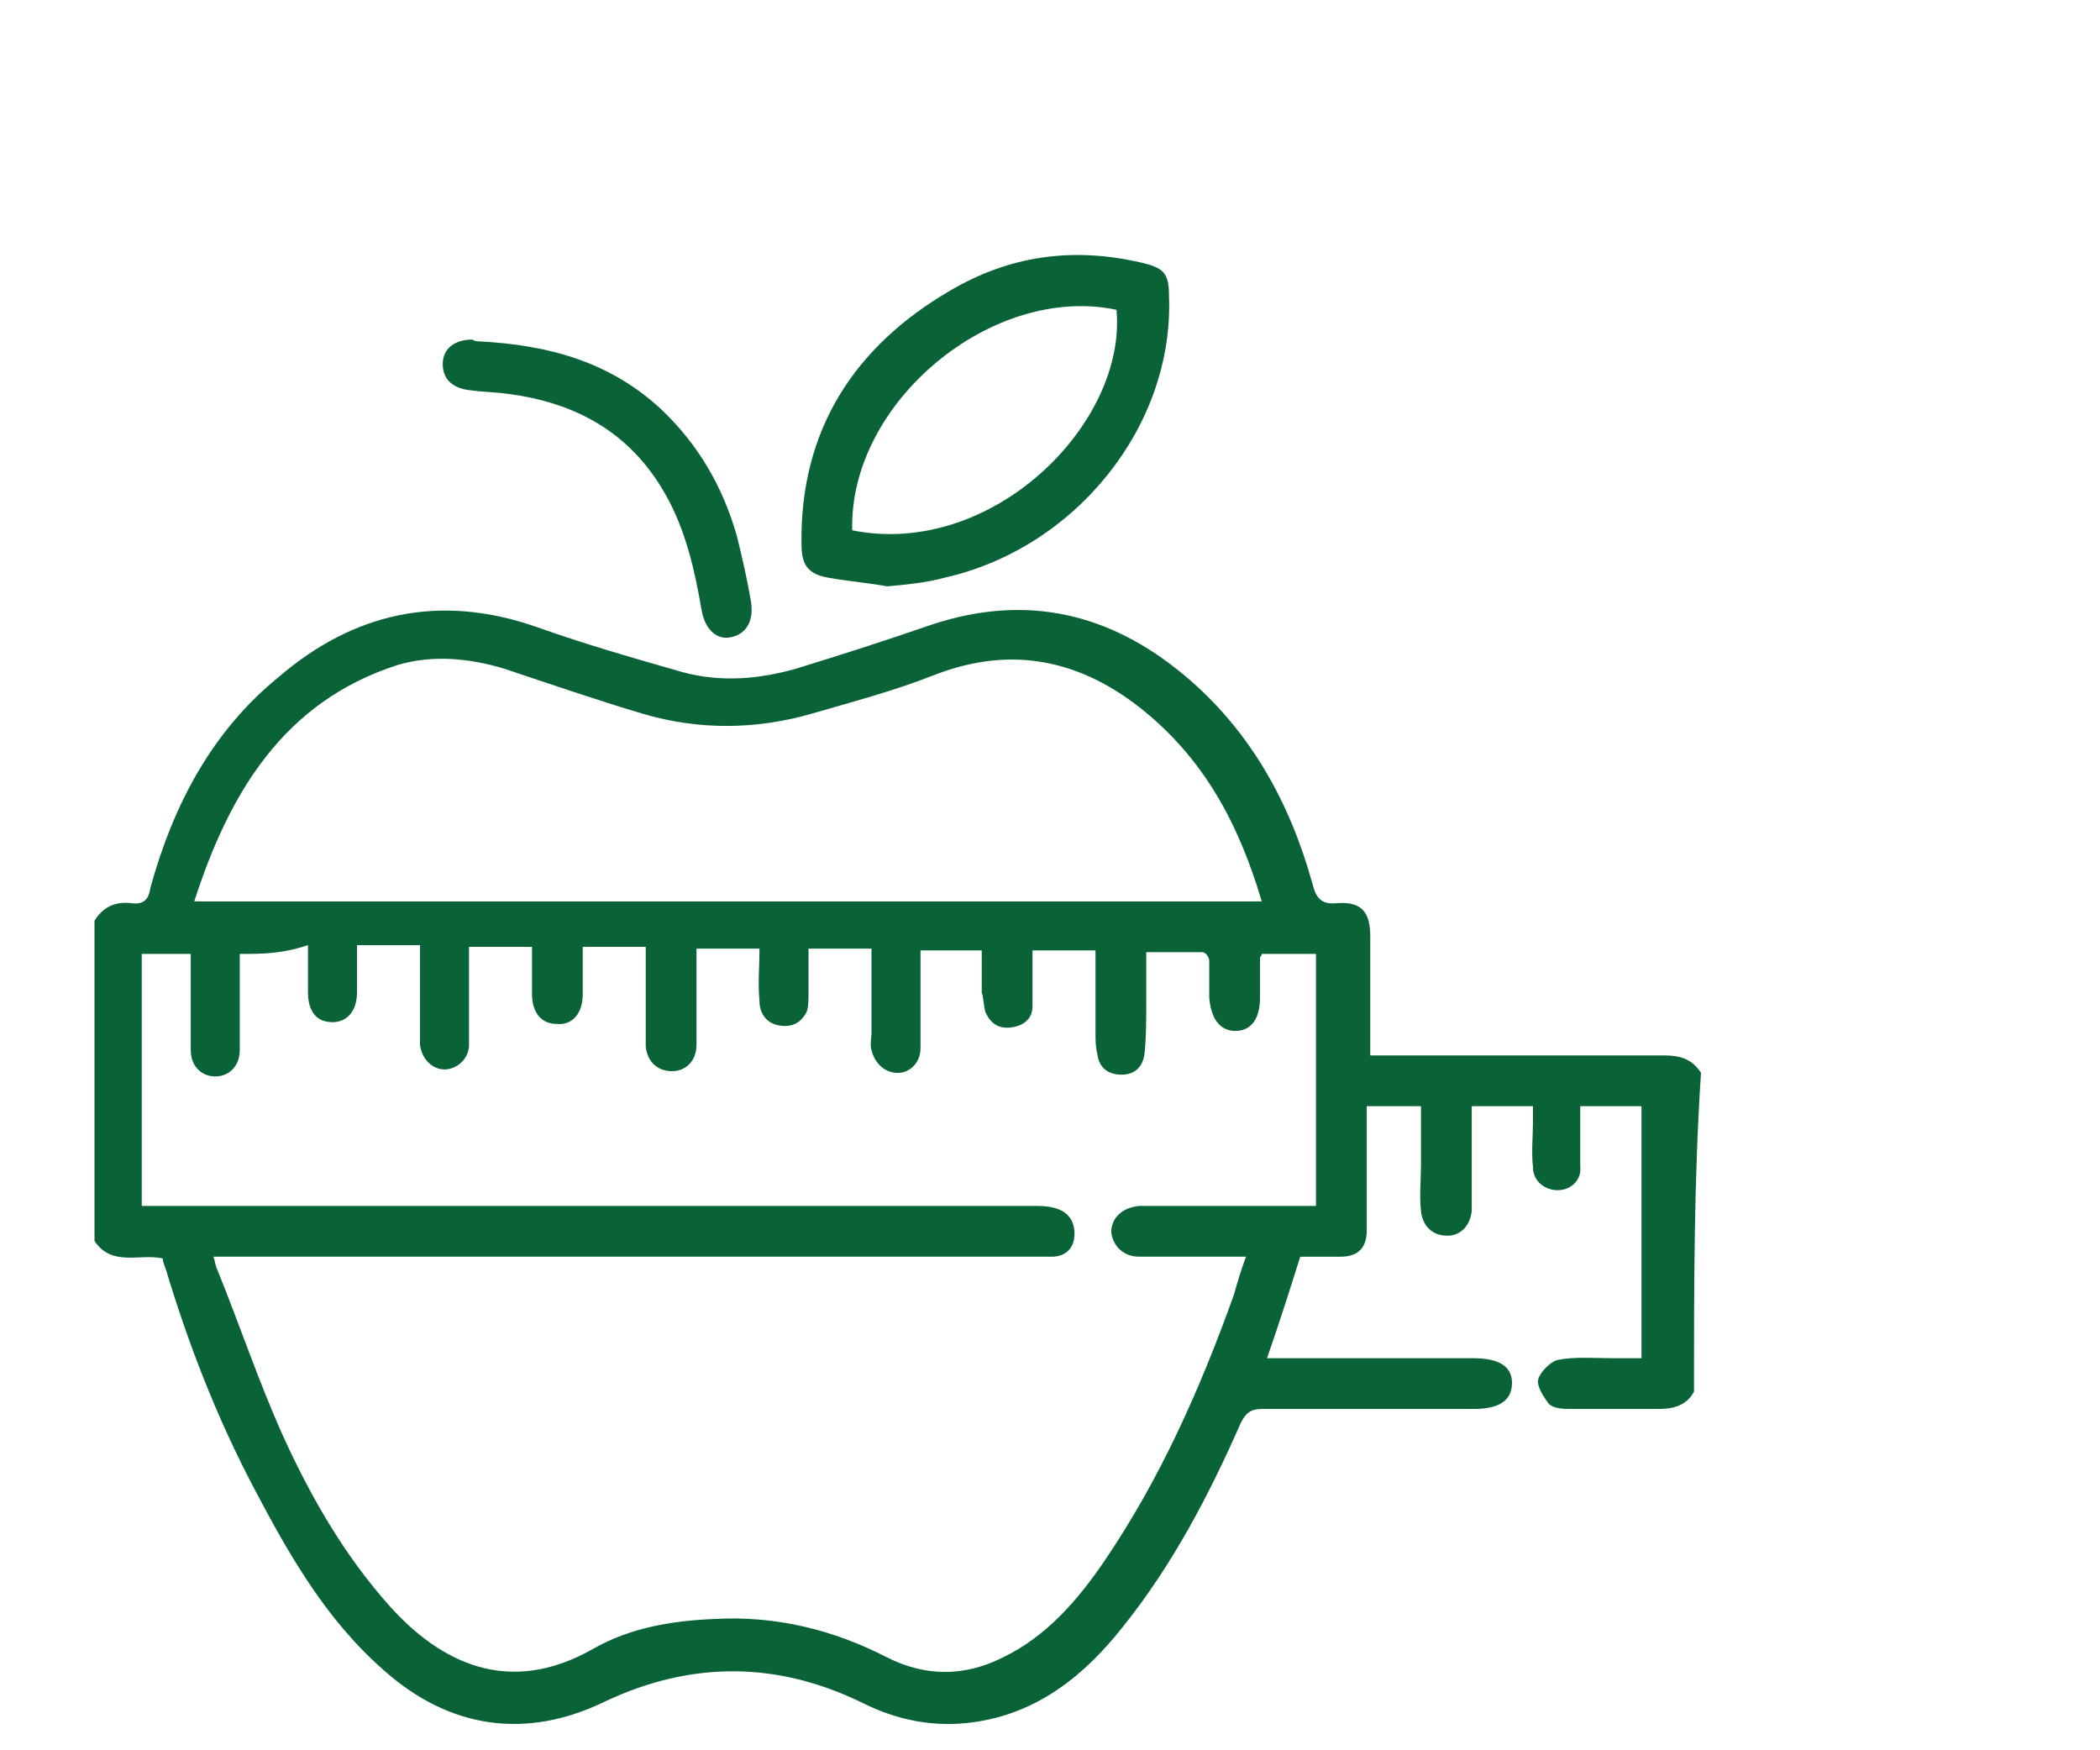
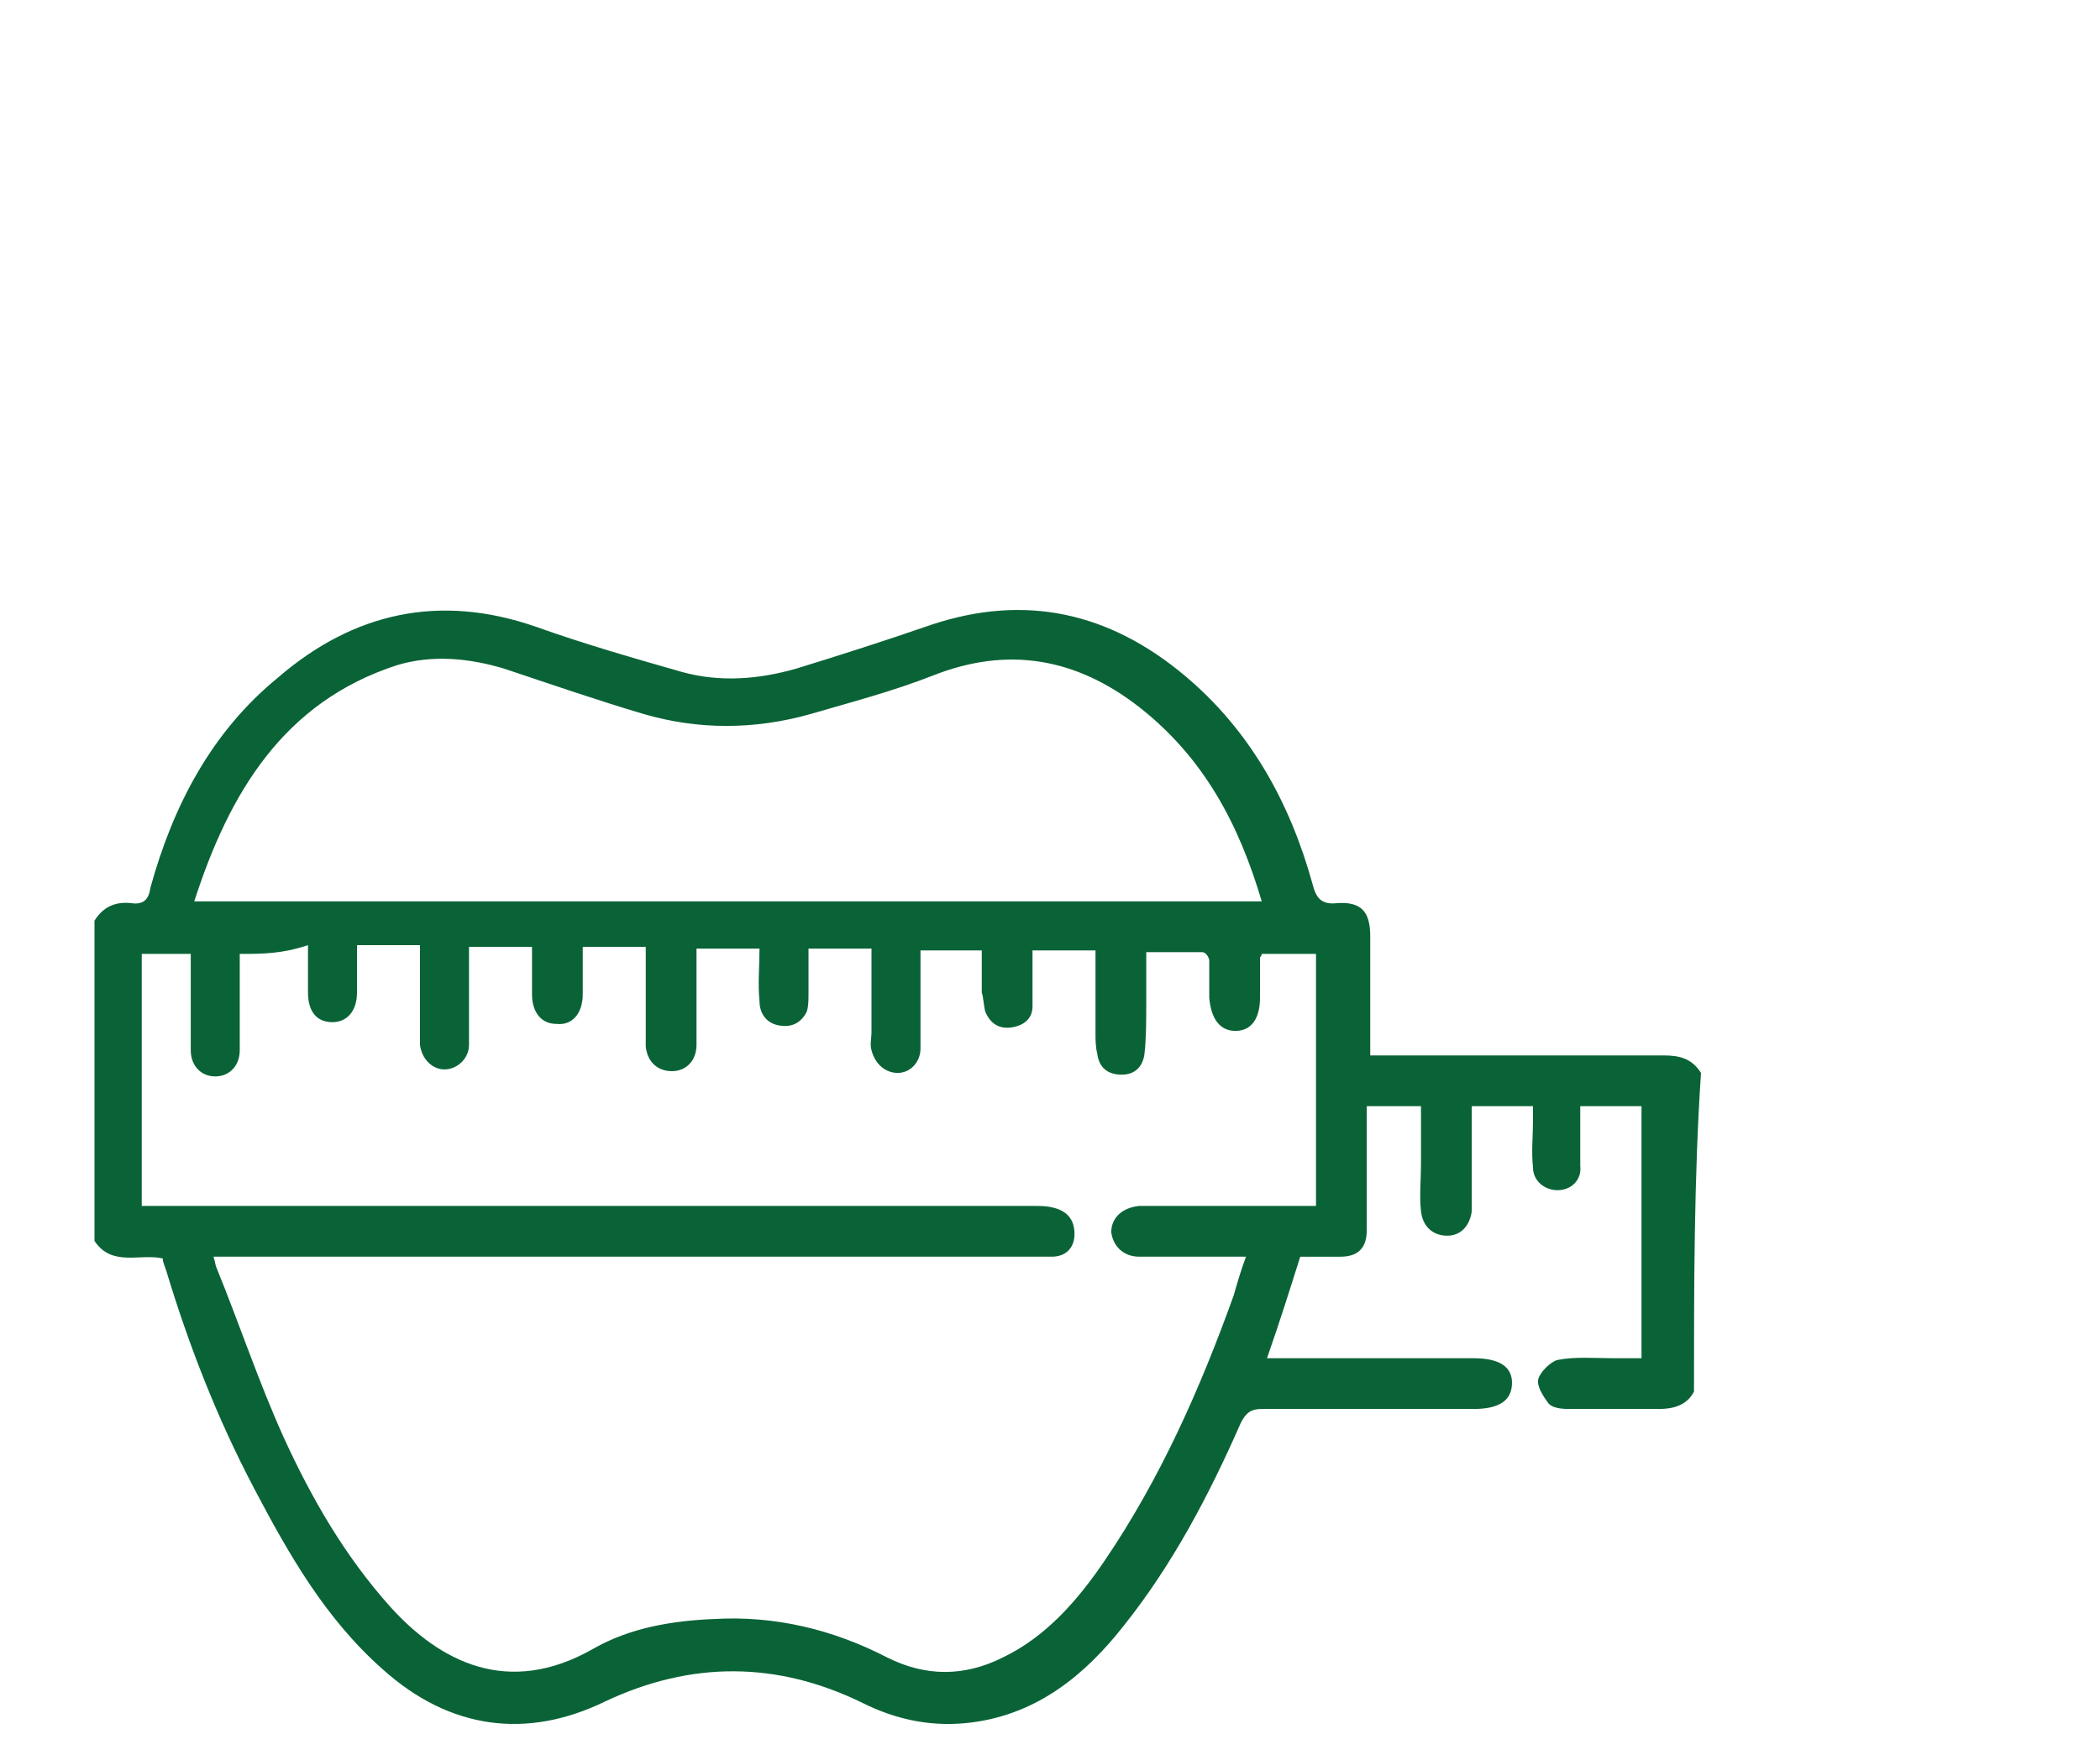
<svg xmlns="http://www.w3.org/2000/svg" version="1.1" id="Capa_1" x="0px" y="0px" viewBox="0 0 120 100" style="enable-background:new 0 0 120 100;" xml:space="preserve">
  <style type="text/css">
	.st0{fill:#0A6337;}
</style>
  <path class="st0" d="M-119.8,32.6c0.5-0.8,0.9-1.7,1.6-2.3c0.7-0.6,1.8-0.9,2.7-1c1.6-0.2,3.2,0,4.9,0c0-1.4,0-2.6,0-3.9  c0-3.6,2.5-6.1,6.1-6.1c1.8,0,3.6-0.1,5.3,0.1c3,0.3,5,2.7,5.1,5.7c0,2,0,3.9,0,5.9c0,1.1-0.6,1.8-1.5,1.8c-0.9,0-1.5-0.7-1.5-1.8  c0-1.8,0-3.6,0-5.5c0-1.9-1.1-3-3-3.1c-1.4,0-2.9,0-4.3,0c-1.9,0-3,1.2-3,3c0,16,0,32,0,48c0,1.9,1.1,3,3,3c1.3,0,2.6,0,3.9,0  c2.3,0,3.4-1,3.4-3.4c0-11.4,0-22.8,0-34.2c0-0.4,0-0.8,0-1.2c0.1-0.9,0.8-1.4,1.6-1.4c0.9,0,1.4,0.6,1.4,1.5c0,1.4,0,2.8,0,4.2  c2.5,0,4.9,0,7.4,0c0-0.9,0-1.9,0-2.8c-0.1-2.6,0.7-4.8,3.1-6.1c2.3-1.3,4.6-1,6.8,0.6c1-1.3,2.3-2.3,4-2.5c1.7-0.3,3.2,0.1,4.6,1.1  c4-4.2,7.5-4.1,10.8,0.3c1.5-0.8,3-1.3,4.7-0.9c2.7,0.6,4.6,2.8,4.7,5.5c0.1,1.6,0,3.1,0,4.8c2.7,0,5.3,0,7.9,0c0-0.4,0-0.8,0-1.1  c0-5.1,0-10.2,0-15.2c0-4,2.4-6.4,6.4-6.4c1.7,0,3.4-0.1,5.1,0.1c2.8,0.3,4.9,2.8,4.9,5.6c0,1.4,0,2.8,0,4.3c1.3,0,2.4,0.1,3.6,0  c2.7-0.2,4.7,0.7,5.7,3.3c0,11.2,0,22.4,0,33.6c-0.5,0.7-0.8,1.5-1.4,2.1c-0.8,0.9-1.8,1.2-3,1.2c-1.6,0-3.2,0-4.9,0  c0,1.4,0,2.6,0,3.9c0,3.6-2.5,6.1-6.1,6.2c-1.5,0-3,0-4.4,0c-3.4-0.1-5.9-2.6-5.9-6c0-5.2,0-10.4,0-15.6c0-0.4,0-0.7,0-1.2  c-1.8,0-3.5,0-5.3,0c0,0.8,0,1.7,0,2.5c0,1.7-0.5,3.2-1.6,4.5c-1.3,1.6-2.7,3.2-4,4.9c-0.3,0.4-0.5,1-0.6,1.6c-0.1,0.8,0,1.7,0,2.6  c0,1-0.7,1.7-1.6,1.6c-0.8,0-1.4-0.7-1.5-1.7c0-1.3-0.1-2.5,0-3.8c0-0.5,0.3-1,0.6-1.4c1.5-1.9,3-3.7,4.6-5.6  c0.7-0.9,1.1-1.8,1.1-2.9c0-2.8,0-5.6,0-8.4c0-1.5-0.6-2.1-2.1-2.1c-4.2,0-8.3,0-12.5,0c-1.9,0-3,1-3,2.6c0,1.6,1.2,2.6,3,2.6  c2.1,0,4.1,0,6.2,0c1.3,0,1.9,0.5,1.9,1.5c0,1-0.7,1.6-1.9,1.6c-8.9-0.1-17.8-0.1-26.8-0.2c-0.6,0-1.2,0-1.9,0  c-0.1,2.1-0.3,4,1.3,5.7c1.5,1.6,2.8,3.3,4.2,5.1c0.3,0.4,0.6,1.1,0.6,1.7c0,9.2,0,18.4,0,27.6c0,1.2-0.6,1.9-1.5,1.9  c-0.9,0-1.5-0.7-1.5-1.9c0-8.8,0-17.6,0-26.5c0-0.6-0.3-1.3-0.6-1.7c-1.1-1.5-2.3-2.9-3.5-4.3c-1.5-1.6-2.2-3.5-2-5.6  c0-0.6,0-1.2,0-1.8c-1.8,0-3.5,0-5.3,0c0,0.4,0,0.8,0,1.1c0,5.1,0,10.2,0,15.2c0,3.9-2.4,6.4-6.3,6.4c-1.4,0-2.7,0-4.1,0  c-3.5-0.1-6-2.6-6-6.1c0-1.3,0-2.5,0-4c-1.3,0-2.5-0.1-3.7,0c-2.7,0.2-4.6-0.8-5.6-3.3C-119.8,55-119.8,43.8-119.8,32.6z   M-23.6,32.4c0,0.5,0,0.9,0,1.2c0,7,0,13.9,0,20.9c0,1.6-0.5,2.3-1.5,2.4c-1.1,0-1.6-0.7-1.6-2.4c0-9.6,0-19.3,0-28.9  c0-2.1-1.1-3.2-3.2-3.2c-1.3,0-2.7,0-4,0c-2,0-3.1,1.1-3.1,3.1c0,16,0,32,0,48c0,1.9,1.1,3,3,3c1.3,0,2.7,0,4,0  c2.2,0,3.3-1.1,3.3-3.3c0-3.6,0-7.2,0-10.8c0-1.2,0.6-1.9,1.5-1.9c0.9,0,1.5,0.7,1.6,1.9c0,1.3,0,2.7,0,4.1c1.5,0,3,0,4.4,0  c1.5,0,1.8-0.3,1.8-1.8c0-6,0-12.1,0-18.1c0-4.2,0-8.3,0-12.5c0-0.9-0.3-1.6-1.3-1.6C-20.3,32.4-21.9,32.4-23.6,32.4z M-110.6,66.4  c0-11.4,0-22.7,0-34c-1.4,0-2.8,0-4.2,0c-1.7,0-1.9,0.3-1.9,2c0,10,0,20,0,30c0,0.2,0,0.5,0,0.7c0.1,0.8,0.5,1.2,1.2,1.2  C-113.8,66.4-112.2,66.4-110.6,66.4z M-76.2,47.4c-3.9,3.1-7.5,2.4-10-1.8c-0.1-0.2-0.3-0.4-0.5-0.4c-2.4,0-4.8,0-7.3,0  c0,2.9,0,5.6,0,8.4c8.4,0,16.8,0,25.3,0c-0.7-1.7-0.6-3.4,0.2-5.2C-71.4,49.8-73.9,49.5-76.2,47.4z M-60,39.3  C-60,39.3-60,39.3-60,39.3c0-1.2,0-2.5,0-3.7c0-0.1,0-0.1,0-0.2c-0.1-0.6-0.2-1.2-0.4-1.7c-0.6-1.1-1.9-1.6-3.1-1.3  c-1.3,0.3-2.2,1.4-2.2,2.9c0,2.6,0,5.2,0,7.8c0,0.3,0.1,0.7,0.2,1c0.3,0.9,0.7,1.5,1.9,1.2c0.5-0.1,1,0,1.5,0c1.7,0,2.2-0.5,2.2-2.2  C-60,41.9-60,40.6-60,39.3z M-68.9,40.2c0-1.1,0-2.1,0-3.2c-0.1-1.6-1.2-2.8-2.8-2.8c-1.5,0-2.9,1.1-2.9,2.7c-0.1,2.2-0.1,4.4,0,6.6  c0.1,1.6,1.4,2.7,2.9,2.7c1.5,0,2.7-1.2,2.8-2.9C-68.9,42.3-68.9,41.3-68.9,40.2z M-51.2,40.5C-51.2,40.5-51.2,40.5-51.2,40.5  c0-1.1,0-2.1,0-3.2c-0.1-1.4-1.2-2.5-2.6-2.6c-1.4-0.1-2.9,0.8-3,2.1c-0.2,2.4-0.1,4.8,0,7.2c0,0.9,0.6,1.6,1.7,1.4  c0.6-0.1,1.2-0.1,1.8,0c1.5,0.2,1.9-0.6,2-1.9C-51.1,42.5-51.2,41.5-51.2,40.5z M-77.8,40.9c0-0.9,0-1.7,0-2.6  c-0.1-1.6-1.2-2.7-2.7-2.8c-1.5-0.1-2.9,1-3,2.6c-0.1,1.8-0.1,3.7,0,5.5c0.1,1.5,1.4,2.6,2.9,2.6c1.5,0,2.7-1.2,2.8-2.8  C-77.7,42.5-77.8,41.7-77.8,40.9z M-40.2,45.2c-2.7,0-5.3,0-7.8,0c-0.2,0-0.3,0.2-0.7,0.5c3.9,1.6,3.2,4.9,3.3,7.9  c1.8,0,3.5,0,5.2,0C-40.2,50.7-40.2,48-40.2,45.2z" />
  <path class="st0" d="M-54.7,88.2c0-2.8,0-5.6,0-8.3c0-1.3,0.5-2,1.5-2c1,0,1.6,0.7,1.6,2c0,5.6,0,11.2,0,16.8c0,0.1,0,0.2,0,0.3  c-0.1,1-0.7,1.7-1.6,1.7c-0.9,0-1.5-0.7-1.5-1.7C-54.7,94-54.7,91.1-54.7,88.2z" />
  <g>
    <path class="st0" d="M96.8,79.5c-0.4,0.8-1.2,1-2,1c-1.7,0-3.3,0-5,0c-0.4,0-1,0-1.3-0.3c-0.3-0.4-0.7-1-0.6-1.4   c0.1-0.4,0.7-1,1.1-1.1c1-0.2,2.1-0.1,3.2-0.1c0.5,0,1.1,0,1.6,0c0-4.8,0-9.6,0-14.4c-1.1,0-2.2,0-3.5,0c0,0.7,0,1.5,0,2.3   c0,0.4,0,0.7,0,1.1C90.4,67.4,89.8,68,89,68c-0.7,0-1.4-0.5-1.4-1.3c-0.1-0.9,0-1.8,0-2.7c0-0.2,0-0.5,0-0.8c-1.2,0-2.3,0-3.5,0   c0,1.4,0,2.7,0,4.1c0,0.6,0,1.3,0,1.9c-0.1,0.8-0.6,1.4-1.4,1.4c-0.8,0-1.4-0.5-1.5-1.4c-0.1-0.9,0-1.8,0-2.7c0-1.1,0-2.1,0-3.3   c-1,0-2,0-3.1,0c0,1.1,0,2.2,0,3.3c0,1.3,0,2.5,0,3.8c0,1-0.5,1.5-1.5,1.5c-0.8,0-1.5,0-2.3,0c-0.6,1.9-1.2,3.8-1.9,5.8   c0.4,0,0.7,0,1.1,0c3.6,0,7.1,0,10.7,0c1.5,0,2.2,0.5,2.2,1.4c0,1-0.7,1.5-2.2,1.5c-4,0-8.1,0-12.1,0c-0.6,0-0.9,0.2-1.2,0.8   c-1.8,4.1-3.9,8.1-6.7,11.6c-2.2,2.8-4.9,5-8.6,5.5c-2.2,0.3-4.3-0.1-6.3-1.1c-4.9-2.4-9.8-2.4-14.7-0.1c-4.5,2.2-8.9,1.6-12.7-1.8   c-3.3-2.9-5.4-6.6-7.4-10.4c-2.1-4-3.7-8.1-5-12.4c-0.1-0.3-0.2-0.5-0.2-0.7c-1.3-0.3-2.9,0.5-3.9-1c0-6.1,0-12.2,0-18.3   c0.5-0.8,1.2-1.1,2.1-1c0.7,0.1,1-0.2,1.1-0.9c1.3-4.7,3.5-8.9,7.3-12c4.3-3.7,9.2-4.8,14.7-2.9c2.8,1,5.6,1.8,8.4,2.6   c2.2,0.6,4.4,0.4,6.5-0.2c2.6-0.8,5.1-1.6,7.7-2.5c5.4-1.8,10.2-0.7,14.5,2.9c3.7,3.1,6,7.2,7.3,11.9c0.2,0.8,0.5,1.2,1.4,1.1   c1.4-0.1,1.9,0.5,1.9,1.9c0,2.2,0,4.4,0,6.8c0.4,0,0.7,0,1.1,0c5.2,0,10.4,0,15.7,0c0.9,0,1.6,0.2,2.1,1   C96.8,67.3,96.8,73.4,96.8,79.5z M13.7,54.5c0,0.4,0,0.7,0,1c0,1.5,0,3,0,4.5c0,0.9-0.6,1.5-1.4,1.5c-0.8,0-1.4-0.6-1.4-1.5   c0-0.4,0-0.7,0-1.1c0-1.5,0-2.9,0-4.4c-1,0-1.9,0-2.8,0c0,4.8,0,9.5,0,14.4c0.4,0,0.8,0,1.1,0c16.6,0,33.2,0,49.9,0   c0.4,0,0.7,0,1.1,0.1c0.8,0.2,1.2,0.7,1.2,1.5c0,0.8-0.5,1.3-1.3,1.3c-0.4,0-0.7,0-1.1,0c-15.2,0-30.4,0-45.6,0c-0.4,0-0.8,0-1.2,0   c0.1,0.3,0.1,0.5,0.2,0.7c1.3,3.2,2.4,6.5,3.8,9.6c1.6,3.5,3.5,6.8,6.1,9.7c2.8,3.1,6.7,5.2,11.6,2.4c2.1-1.2,4.5-1.6,6.9-1.7   c3.5-0.2,6.8,0.6,9.9,2.2c2.2,1.1,4.4,1.1,6.6,0c2.5-1.2,4.3-3.3,5.8-5.5c3.2-4.7,5.5-9.9,7.4-15.2c0.2-0.7,0.4-1.4,0.7-2.2   c-0.5,0-0.8,0-1.1,0c-1.7,0-3.3,0-5,0c-0.9,0-1.5-0.6-1.6-1.4c0-0.8,0.6-1.4,1.6-1.5c0.2,0,0.4,0,0.6,0c2.9,0,5.7,0,8.6,0   c0.3,0,0.6,0,0.9,0c0-4.9,0-9.6,0-14.4c-1.1,0-2.1,0-3.1,0c0,0.1-0.1,0.2-0.1,0.2c0,0.8,0,1.6,0,2.3c0,1.2-0.5,1.9-1.4,1.9   c-0.9,0-1.4-0.7-1.5-1.9c0-0.7,0-1.4,0-2.1c0-0.2-0.2-0.5-0.4-0.5c-1,0-2.1,0-3.2,0c0,1.1,0,2,0,2.9c0,1,0,2-0.1,2.9   c-0.1,0.8-0.6,1.2-1.3,1.2c-0.8,0-1.3-0.4-1.4-1.2c-0.1-0.4-0.1-0.8-0.1-1.2c0-1.5,0-3.1,0-4.7c-1.2,0-2.3,0-3.6,0   c0,1.1,0,2.1,0,3.2c0,0.7-0.5,1.1-1.2,1.2c-0.7,0.1-1.2-0.2-1.5-0.9c-0.1-0.4-0.1-0.8-0.2-1.1c0-0.8,0-1.6,0-2.4   c-1.2,0-2.4,0-3.5,0c0,0.3,0,0.6,0,0.9c0,1.6,0,3.2,0,4.7c0,0.8-0.6,1.4-1.3,1.4c-0.7,0-1.3-0.5-1.5-1.3c-0.1-0.3,0-0.7,0-1   c0-1.6,0-3.2,0-4.8c-1.2,0-2.4,0-3.6,0c0,0.9,0,1.7,0,2.6c0,0.3,0,0.7-0.1,1c-0.3,0.6-0.8,0.9-1.5,0.8c-0.8-0.1-1.2-0.7-1.2-1.4   c-0.1-1,0-2,0-3c-1.2,0-2.4,0-3.6,0c0,0.4,0,0.8,0,1.1c0,1.5,0,2.9,0,4.4c0,0.9-0.6,1.5-1.4,1.5c-0.8,0-1.4-0.5-1.5-1.4   c0-0.3,0-0.7,0-1c0-1.5,0-3.1,0-4.7c-1.2,0-2.4,0-3.6,0c0,0.9,0,1.8,0,2.7c0,1.1-0.6,1.8-1.5,1.7c-0.9,0-1.4-0.7-1.4-1.7   c0-0.9,0-1.8,0-2.7c-1.2,0-2.4,0-3.6,0c0,0.5,0,1,0,1.4c0,1.4,0,2.8,0,4.2c0,0.8-0.7,1.4-1.4,1.4c-0.7,0-1.3-0.6-1.4-1.4   c0-0.3,0-0.7,0-1c0-1.5,0-3.1,0-4.7c-1.2,0-2.4,0-3.6,0c0,1,0,1.8,0,2.7c0,1.1-0.6,1.7-1.4,1.7c-0.9,0-1.4-0.6-1.4-1.7   c0-0.9,0-1.8,0-2.7C16.1,54.5,15,54.5,13.7,54.5z M11.1,51.5c20.4,0,40.7,0,61,0c-1.3-4.4-3.3-8.2-7-11.1   c-3.6-2.8-7.5-3.5-11.8-1.8c-2.3,0.9-4.6,1.5-7,2.2c-3.2,0.9-6.4,0.9-9.5,0c-2.7-0.8-5.3-1.7-8-2.6c-2-0.6-4.1-0.8-6.1-0.2   C16.2,40.1,13.1,45.3,11.1,51.5z" />
-     <path class="st0" d="M50.7,33.5c-1.1-0.2-2.3-0.3-3.4-0.5c-1.1-0.2-1.5-0.7-1.5-1.9c-0.1-6.5,3-11.3,8.5-14.5c3.4-2,7-2.5,10.9-1.6   c1.3,0.3,1.6,0.6,1.6,1.9c0.3,7.4-5.3,14.4-12.8,16.1C52.9,33.3,51.8,33.4,50.7,33.5z M48.7,30.3c8,1.6,15.7-6.1,15.1-12.6   C56.7,16.2,48.5,23,48.7,30.3z" />
-     <path class="st0" d="M27.3,19.5c4.1,0.2,7.6,1.2,10.5,3.9c2.1,2,3.5,4.4,4.3,7.2c0.3,1.2,0.6,2.5,0.8,3.7c0.2,1.1-0.2,1.9-1.1,2.1   c-0.8,0.2-1.5-0.4-1.7-1.5c-0.4-2.3-0.9-4.6-2.1-6.7c-2-3.5-5.1-5.2-9-5.7c-0.7-0.1-1.4-0.1-2.1-0.2c-1-0.1-1.6-0.6-1.6-1.5   c0-0.9,0.7-1.4,1.7-1.4C27.1,19.5,27.3,19.5,27.3,19.5z" />
  </g>
</svg>